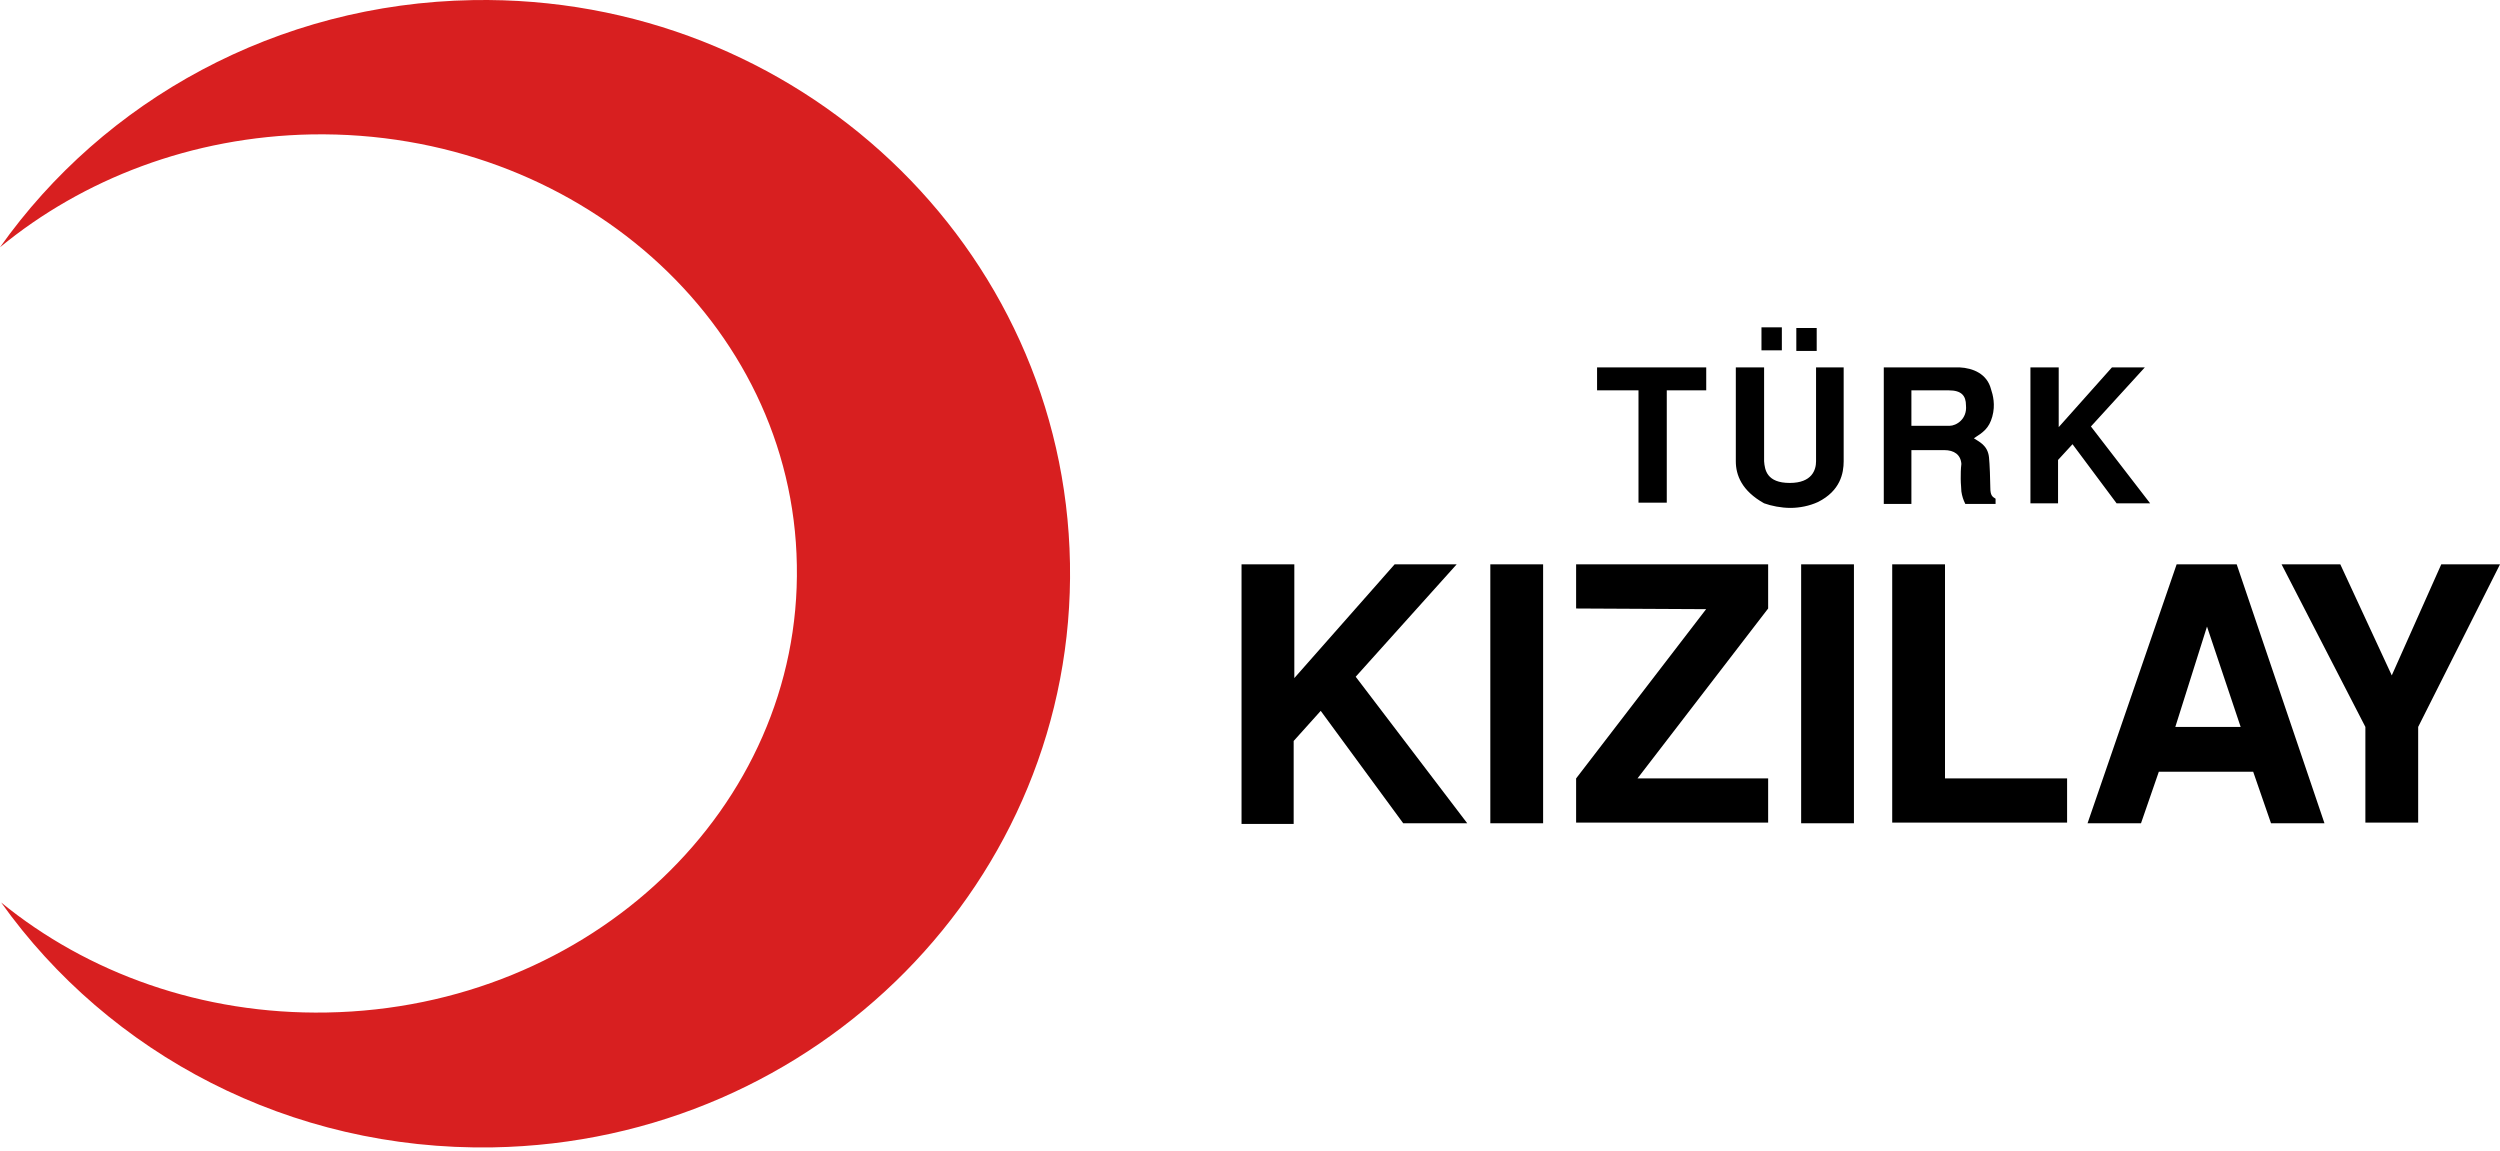
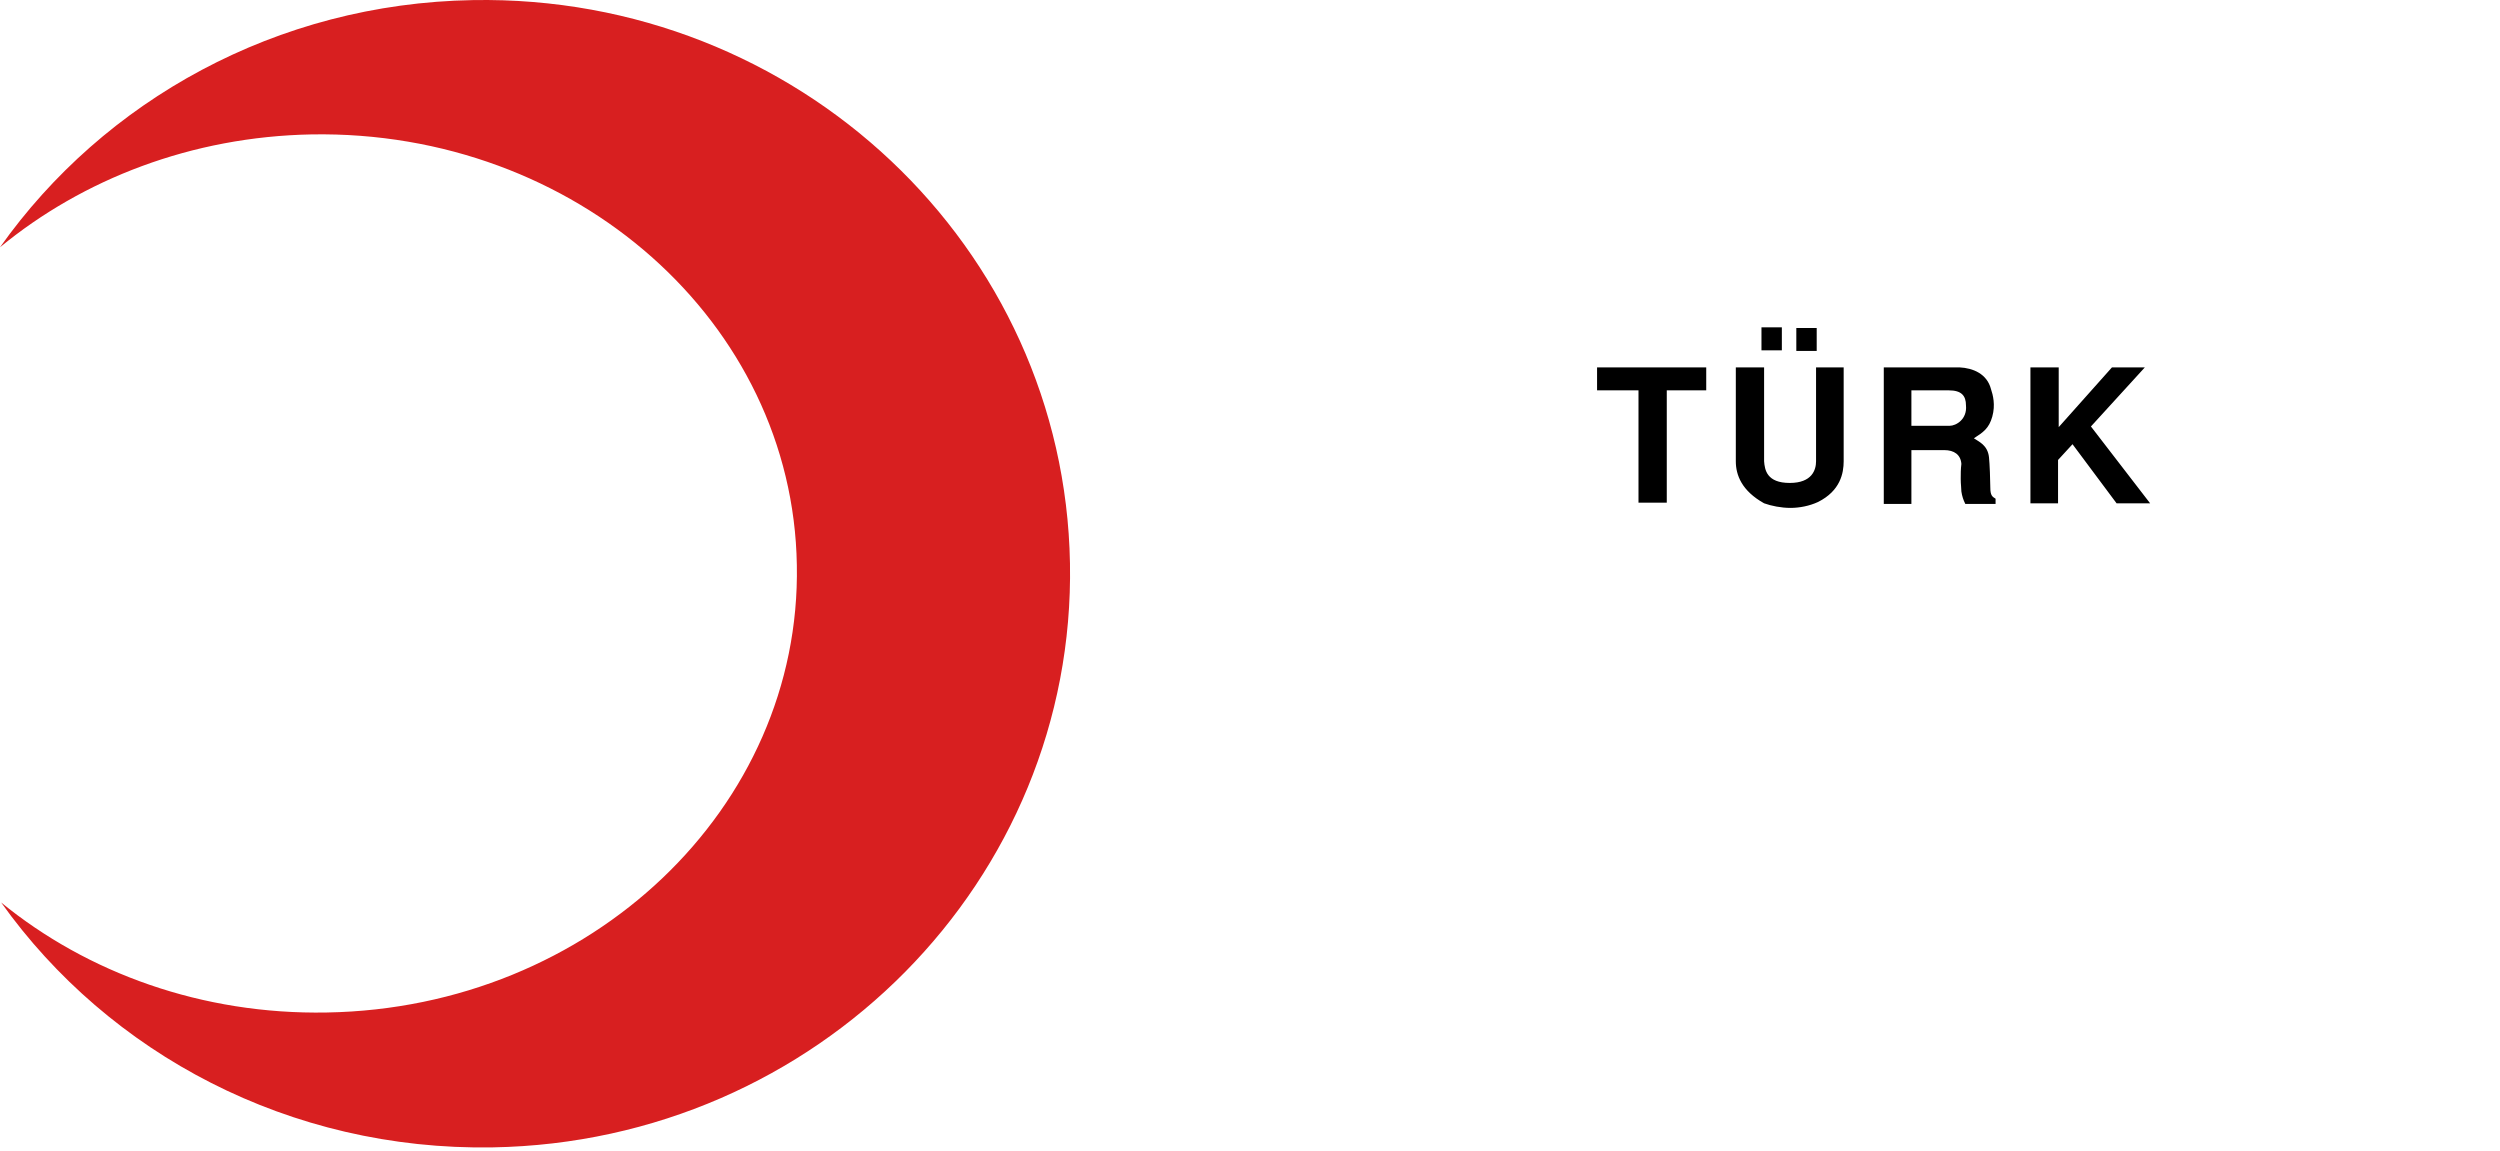
<svg xmlns="http://www.w3.org/2000/svg" width="443" height="204" viewBox="0 0 443 204" fill="none">
  <path d="M359.792 89.185V65.098H364.803V75.687L374.241 65.098H380.068L370.512 75.571L381 89.185H375.057L367.25 78.713L364.686 81.505V89.185H359.792ZM283 65.098H302.344V69.171H295.352V89.069H290.341V69.171H283V65.098ZM312.132 62.073V58H315.744V62.073H312.132ZM318.308 58.116H321.92V62.189H318.308V58.116ZM321.687 65.098H326.698V81.738C326.698 83.833 326.115 86.975 322.153 88.953C320.639 89.651 318.891 90 317.259 90C315.628 90 313.88 89.651 312.598 89.185C308.636 86.975 307.587 84.182 307.587 81.738V65.098H312.598V81.738C312.715 83.251 313.064 85.578 317.143 85.578C321.105 85.578 321.804 83.251 321.804 81.738V65.098H321.687ZM333.806 89.185V65.098H347.207C349.654 65.215 352.101 66.262 352.8 68.938C353.15 69.985 353.616 71.731 353.033 73.826C352.451 75.92 351.402 76.618 349.771 77.665C350.586 78.247 352.218 78.829 352.451 81.04C352.567 82.087 352.684 85.229 352.684 86.393C352.684 87.789 353.033 88.022 353.616 88.371V89.302H348.256C347.906 88.604 347.673 87.906 347.556 87.091C347.556 86.509 347.44 85.811 347.44 84.88C347.44 83.949 347.44 83.135 347.556 82.204C347.44 80.575 346.275 79.76 344.527 79.76H338.7V89.302H333.806V89.185ZM338.7 69.171V75.454H345.459C346.624 75.454 348.605 74.291 348.372 71.847C348.372 70.102 347.556 69.171 345.342 69.171H338.7Z" fill="black" />
-   <path d="M432.593 100H443L428.5 128.809V145.763H419.145V128.809L404.294 100H414.701L423.822 119.68L432.593 100ZM220 145.881V100H229.355V120.155L247.13 100H258.122L240.23 119.918L259.993 145.881H248.65L234.033 125.964L229.238 131.299V146H220V145.881ZM273.44 100V145.881H264.085V100H273.44ZM279.287 100H313.316V107.825L290.163 137.938H313.316V145.763H279.287V137.938L302.324 107.943L279.287 107.825V100ZM328.518 100V145.881H319.163V100H328.518ZM335.3 100H344.655V137.938H366.289V145.763H335.3V100ZM396.342 100L411.895 145.881H402.423L399.265 136.753H382.543L379.386 145.881H369.914L385.701 100H396.342ZM391.08 111.026L385.467 128.809H397.044L391.08 111.026Z" fill="black" />
  <path d="M0 43.816C18.4 17.817 49 0.616 83.8 0.016C141.3 -0.984 188.6 43.717 189.6 99.817C190.6 155.916 144.8 202.316 87.3 203.316C51.3 203.916 19.3 186.716 0.2 159.916C15.5 172.416 35.8 179.816 57.9 179.416C104.7 178.616 142 143.116 141.2 100.116C140.5 57.117 102 23.017 55.2 23.817C34 24.216 14.7 31.716 0 43.816Z" fill="#D81F20" />
</svg>